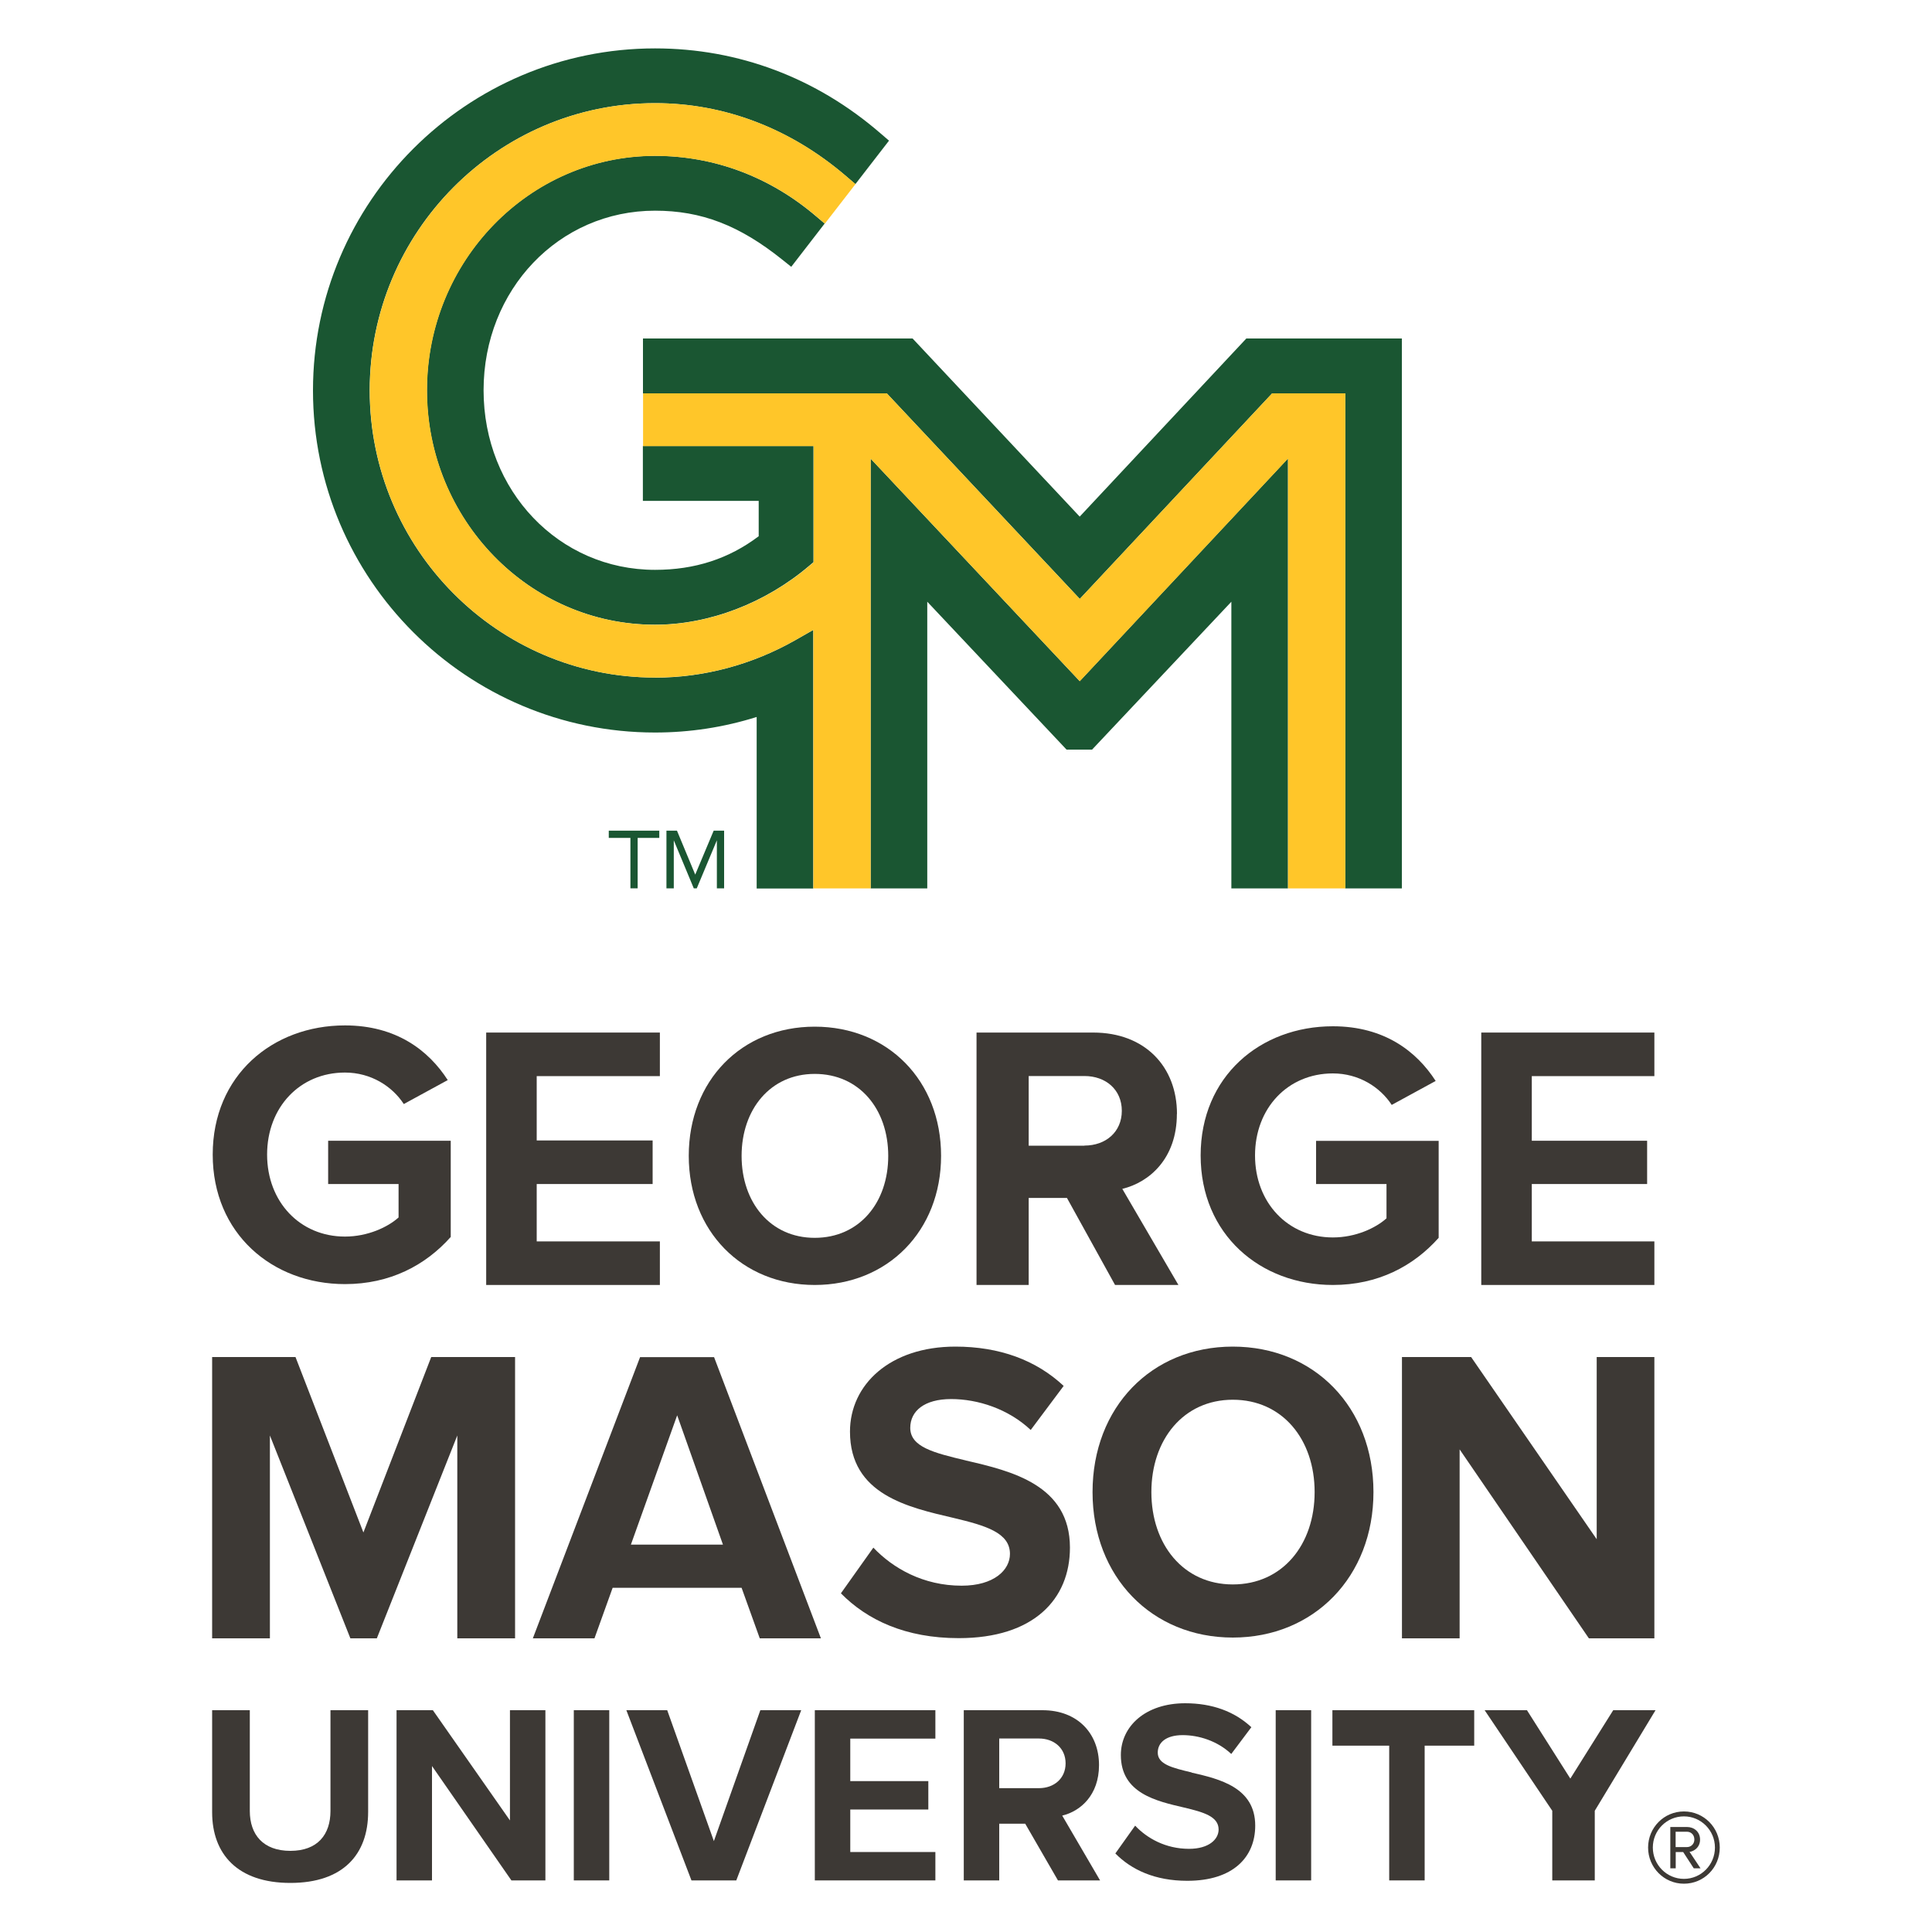
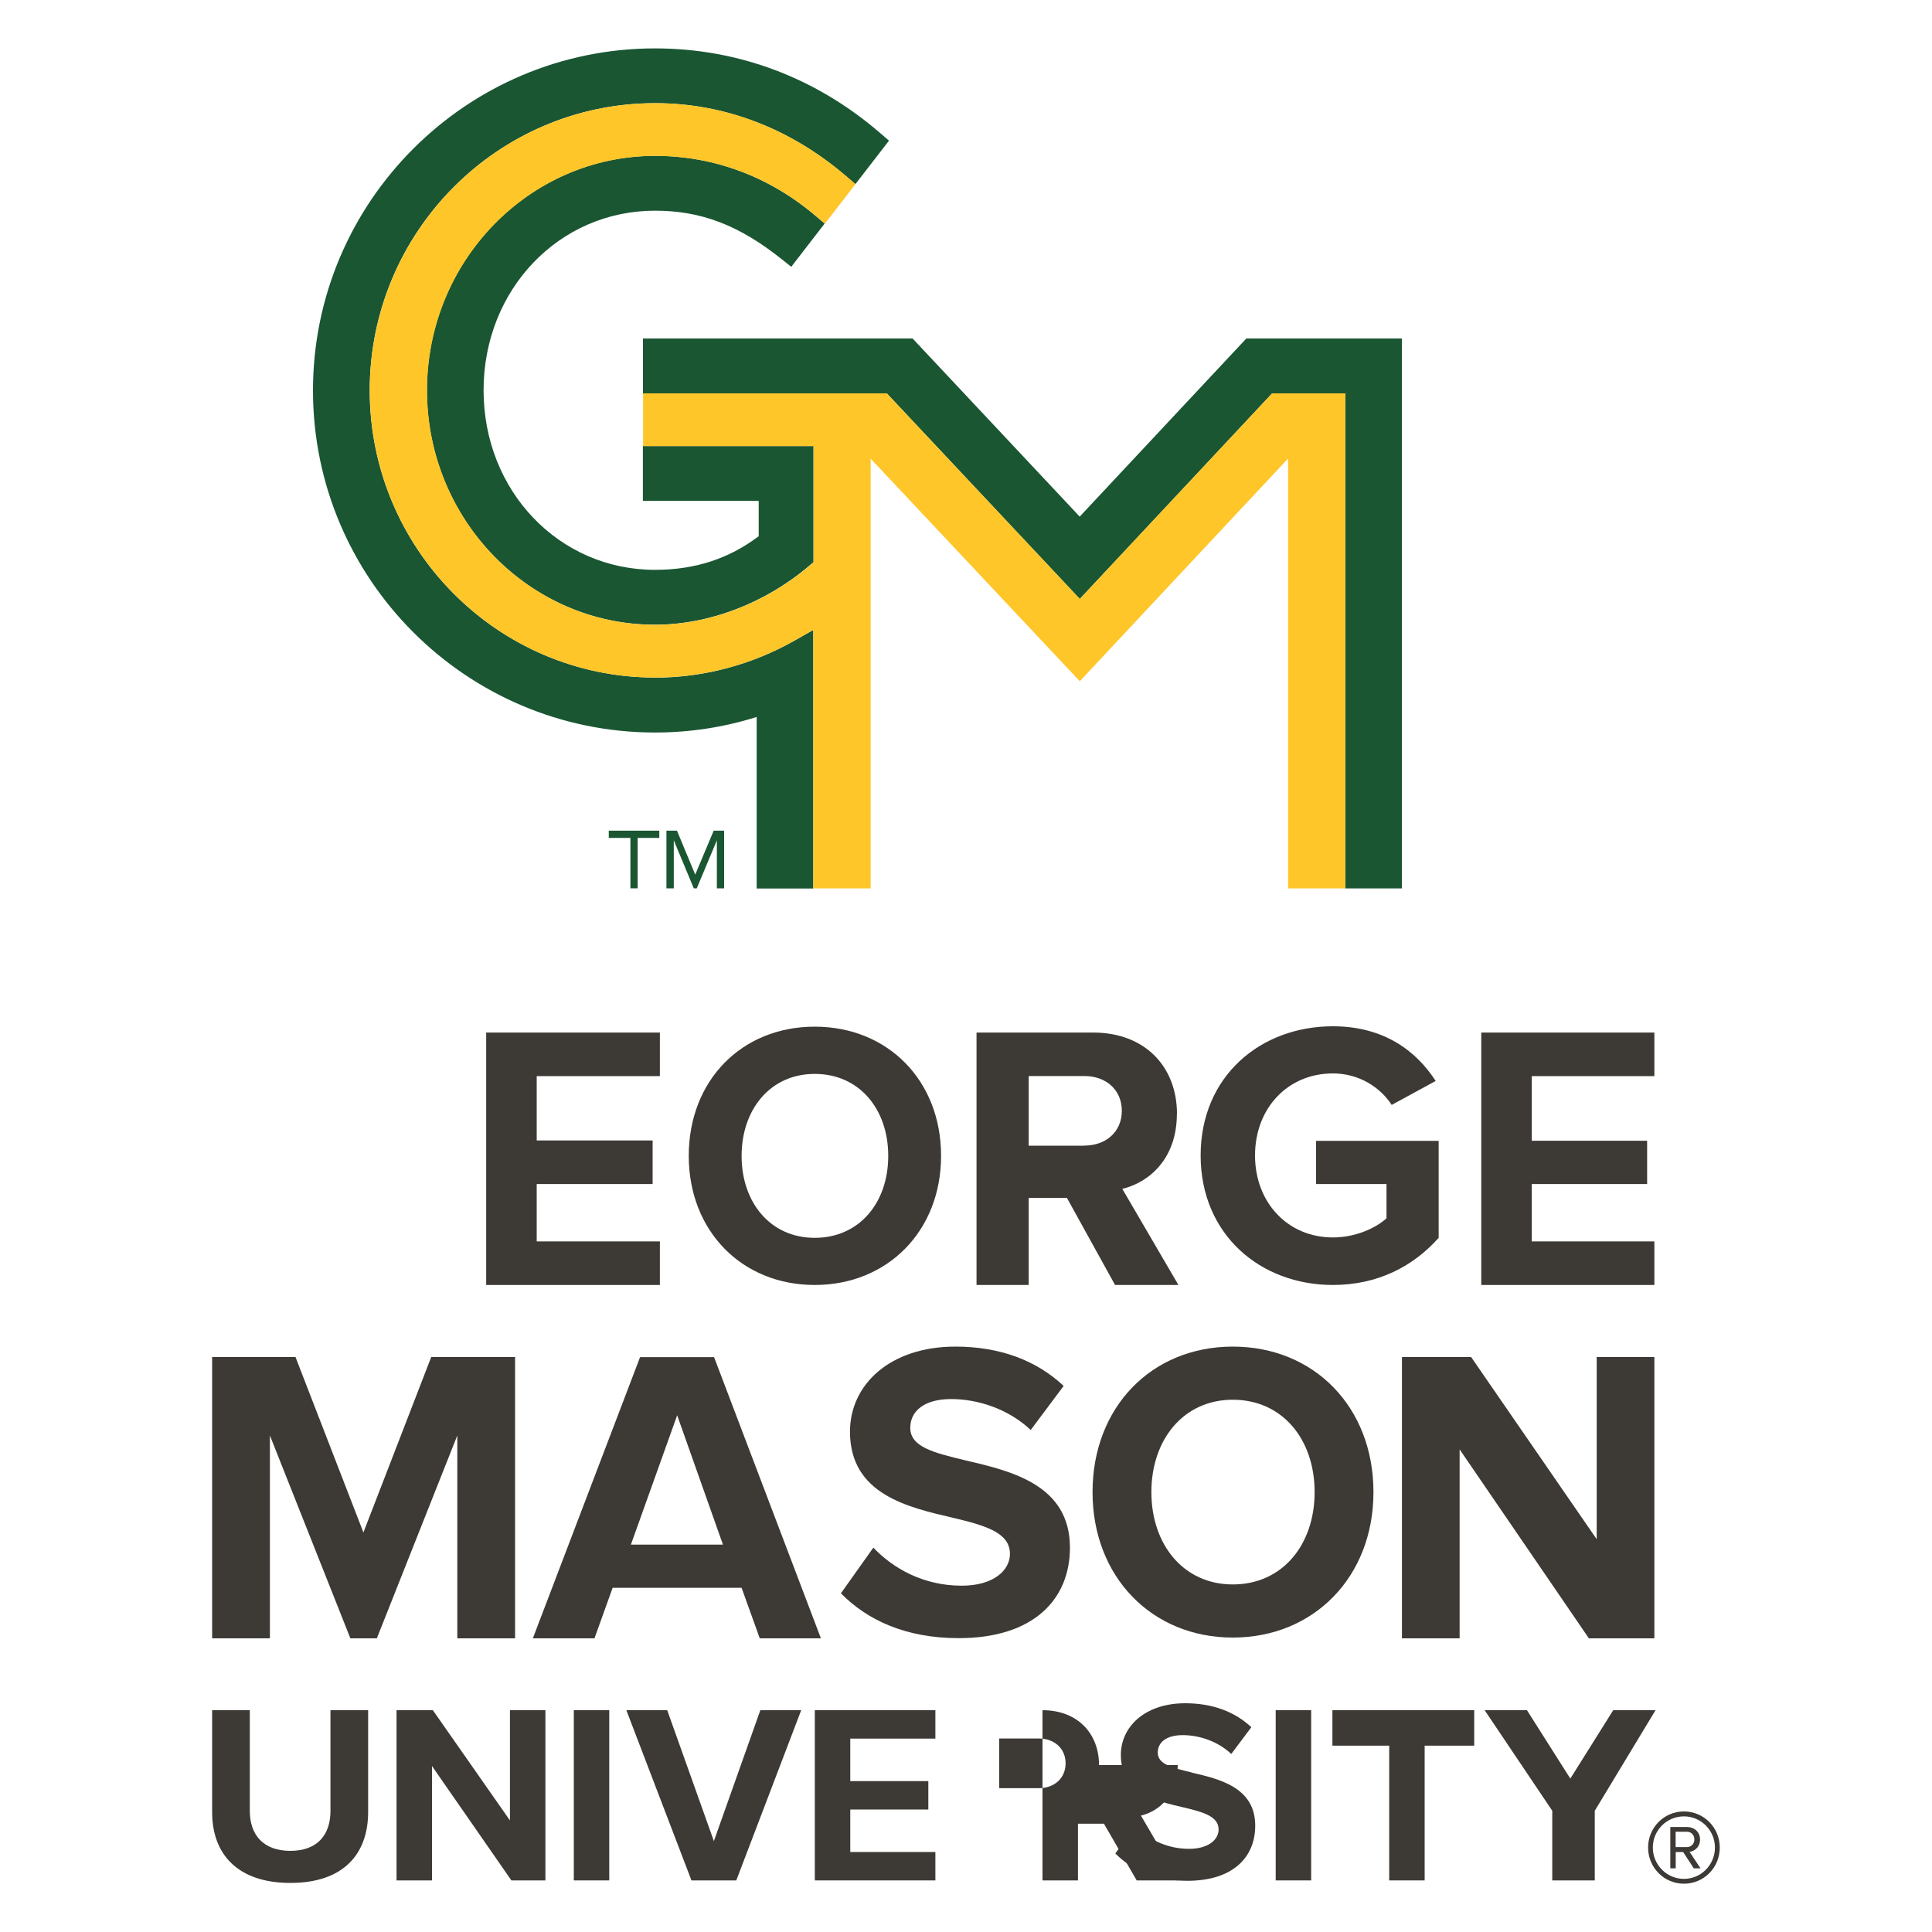
<svg xmlns="http://www.w3.org/2000/svg" id="Layer_1" version="1.1" viewBox="0 0 200 200">
  <defs>
    <style>
      .st0 {
        fill: #ffc629;
      }

      .st1 {
        fill: #1a5632;
      }

      .st2 {
        fill: #3d3935;
      }
    </style>
  </defs>
  <g>
-     <polygon class="st1" points="90.13 47.48 90.13 91.97 95.99 91.97 95.99 62.29 110.41 77.6 113.05 77.6 127.47 62.29 127.47 91.97 133.33 91.97 133.33 47.46 111.77 70.51 90.13 47.48" />
    <polygon class="st1" points="129.02 35.04 111.77 53.48 94.47 35.04 66.56 35.04 66.56 40.72 91.8 40.72 111.78 62 131.69 40.72 139.26 40.72 139.26 91.97 145.12 91.97 145.12 35.04 129.02 35.04" />
    <path class="st1" d="M67.81,70.14c-16.29,0-29.54-13.34-29.54-29.73s13.25-29.73,29.54-29.73c7.17,0,14.01,2.61,19.78,7.56l.96.82,3.48-4.5-.85-.73c-6.65-5.77-14.73-8.82-23.37-8.82-19.52,0-35.41,15.88-35.41,35.41s15.88,35.41,35.41,35.41c3.59,0,7.12-.54,10.52-1.61v17.76h5.86v-26.77l-1.86,1.06c-4.47,2.54-9.49,3.88-14.52,3.88Z" />
    <path class="st1" d="M66.56,51.85h11.98v3.66c-3.1,2.34-6.62,3.48-10.73,3.48-9.95,0-17.75-8.17-17.75-18.59s7.8-18.59,17.75-18.59c4.79,0,8.73,1.51,13.16,5.06l.94.75,3.46-4.48-.85-.72c-4.8-4.11-10.58-6.29-16.72-6.29-13.02,0-23.61,10.89-23.61,24.27s10.59,24.27,23.61,24.27c5.59,0,11.41-2.22,15.97-6.1l.44-.37v-12.03h-17.66v5.68Z" />
  </g>
  <path class="st0" d="M131.69,40.72l-19.91,21.28-19.98-21.28h-25.23v5.46h17.66v12.03l-.44.37c-4.56,3.88-10.38,6.1-15.97,6.1-13.02,0-23.61-10.89-23.61-24.27s10.59-24.27,23.61-24.27c6.14,0,11.92,2.17,16.72,6.29l.85.72,3.17-4.09-.96-.82c-5.77-4.95-12.61-7.56-19.78-7.56-16.29,0-29.54,13.34-29.54,29.73s13.25,29.73,29.54,29.73c5.04,0,10.06-1.34,14.52-3.88l1.86-1.06v26.77h5.93v-44.49l21.65,23.04,21.56-23.05v44.5h5.93v-51.25h-7.57Z" />
  <polygon class="st1" points="63.02 86.74 65.26 86.74 65.26 91.96 66.01 91.96 66.01 86.74 68.25 86.74 68.25 85.99 63.02 85.99 63.02 86.74" />
  <polygon class="st1" points="71.97 90.54 70.08 85.99 68.99 85.99 68.99 91.96 69.75 91.96 69.75 86.99 71.82 91.96 72.13 91.96 74.21 86.99 74.21 91.96 74.96 91.96 74.96 85.99 73.88 85.99 71.97 90.54" />
  <path class="st2" d="M21.96,177.04h3.9v10.43c0,2.45,1.38,4.13,4.2,4.13s4.15-1.69,4.15-4.13v-10.43h3.9v10.53c0,4.37-2.57,7.35-8.05,7.35s-8.1-3-8.1-7.32v-10.56Z" />
  <polygon class="st2" points="52.79 188.45 44.81 177.04 41.05 177.04 41.05 194.66 44.72 194.66 44.72 182.82 52.94 194.66 56.46 194.66 56.46 177.04 52.79 177.04 52.79 188.45" />
  <rect class="st2" x="59.4" y="177.04" width="3.67" height="17.62" />
  <polygon class="st2" points="73.9 190.59 69.07 177.04 64.84 177.04 71.58 194.66 76.22 194.66 82.94 177.04 78.71 177.04 73.9 190.59" />
  <polygon class="st2" points="84.35 194.66 96.83 194.66 96.83 191.72 88.02 191.72 88.02 187.32 96.1 187.32 96.1 184.38 88.02 184.38 88.02 179.98 96.83 179.98 96.83 177.04 84.35 177.04 84.35 194.66" />
-   <path class="st2" d="M113.77,182.72c0-3.27-2.22-5.68-5.85-5.68h-8.15v17.62h3.67v-5.87h2.69l3.39,5.87h4.36l-3.92-6.71c1.88-.45,3.81-2.11,3.81-5.23ZM107.55,185.11h-4.11v-5.14h4.11c1.57,0,2.76,1.01,2.76,2.57s-1.19,2.57-2.76,2.57Z" />
+   <path class="st2" d="M113.77,182.72c0-3.27-2.22-5.68-5.85-5.68v17.62h3.67v-5.87h2.69l3.39,5.87h4.36l-3.92-6.71c1.88-.45,3.81-2.11,3.81-5.23ZM107.55,185.11h-4.11v-5.14h4.11c1.57,0,2.76,1.01,2.76,2.57s-1.19,2.57-2.76,2.57Z" />
  <path class="st2" d="M123.35,183.48c-2.03-.48-3.5-.85-3.5-2.05,0-1.07.9-1.81,2.58-1.81s3.61.61,5.03,1.95l2.08-2.77c-1.74-1.63-4.06-2.48-6.85-2.48-4.13,0-6.66,2.4-6.66,5.36,0,3.97,3.69,4.77,6.56,5.44,2.03.48,3.56.93,3.56,2.27,0,1.01-1,2-3.06,2-2.42,0-4.35-1.09-5.58-2.4l-2.05,2.88c1.66,1.68,4.08,2.83,7.45,2.83,4.74,0,7.03-2.45,7.03-5.71,0-3.95-3.69-4.83-6.58-5.49Z" />
  <rect class="st2" x="132.06" y="177.04" width="3.67" height="17.62" />
  <polygon class="st2" points="137.93 180.71 143.81 180.71 143.81 194.66 147.48 194.66 147.48 180.71 152.61 180.71 152.61 177.04 137.93 177.04 137.93 180.71" />
  <polygon class="st2" points="167 177.04 162.56 184.12 158.07 177.04 153.69 177.04 160.69 187.45 160.69 194.66 165.09 194.66 165.09 187.45 171.38 177.04 167 177.04" />
-   <path class="st2" d="M33.97,122.57h7.29v3.46c-1.12,1.01-3.2,1.98-5.55,1.98-4.66,0-8.06-3.6-8.06-8.49s3.39-8.49,8.06-8.49c2.7,0,4.9,1.43,6.09,3.26l4.55-2.48c-1.97-3.06-5.32-5.66-10.64-5.66-7.52,0-13.69,5.19-13.69,13.37s6.17,13.41,13.69,13.41c4.66,0,8.33-1.94,10.95-4.88v-9.96h-12.69v4.48Z" />
  <path class="st2" d="M97.42,119.65c0-7.79-5.51-13.37-13.08-13.37s-13.04,5.58-13.04,13.37,5.51,13.37,13.04,13.37,13.08-5.58,13.08-13.37ZM84.34,128.14c-4.61,0-7.57-3.68-7.57-8.48s2.96-8.49,7.57-8.49,7.61,3.64,7.61,8.49-3,8.48-7.61,8.48Z" />
  <polygon class="st2" points="50.33 133.02 68.31 133.02 68.31 128.51 55.56 128.51 55.56 122.57 67.56 122.57 67.56 118.06 55.56 118.06 55.56 111.4 68.31 111.4 68.31 106.89 50.33 106.89 50.33 133.02" />
  <path class="st2" d="M121.84,115.31c0-4.86-3.29-8.42-8.67-8.42h-12.08v26.13h5.4v-9.01h3.96l4.98,9.01h6.56l-5.81-9.95c2.79-.67,5.65-3.13,5.65-7.76ZM112.26,118.6h-5.77v-7.21h5.77c2.21,0,3.87,1.41,3.87,3.6s-1.66,3.6-3.87,3.6Z" />
  <path class="st2" d="M136.24,122.57h7.29v3.55c-1.12,1.01-3.2,1.98-5.55,1.98-4.66,0-8.06-3.6-8.06-8.49s3.39-8.49,8.06-8.49c2.7,0,4.9,1.43,6.09,3.26l4.55-2.48c-1.97-3.06-5.32-5.66-10.64-5.66-7.52,0-13.69,5.19-13.69,13.37s6.17,13.41,13.69,13.41c4.66,0,8.33-1.94,10.95-4.88v-10.04h-12.69v4.48Z" />
  <polygon class="st2" points="153.34 133.02 171.26 133.02 171.26 128.51 158.57 128.51 158.57 122.57 170.51 122.57 170.51 118.09 158.57 118.09 158.57 111.4 171.26 111.4 171.26 106.89 153.34 106.89 153.34 133.02" />
  <path class="st2" d="M170.61,191.26c0-2.08,1.66-3.74,3.71-3.74s3.71,1.66,3.71,3.74-1.65,3.74-3.71,3.74-3.71-1.68-3.71-3.74ZM171.1,191.26c0,1.78,1.44,3.24,3.22,3.24s3.21-1.46,3.21-3.24-1.44-3.23-3.21-3.23-3.22,1.43-3.22,3.23ZM175.34,193.41l-1.1-1.69h-.77v1.69h-.56v-4.28h1.73c.74,0,1.35.51,1.35,1.3,0,.95-.84,1.27-1.09,1.27l1.14,1.71h-.7ZM173.46,189.62v1.59h1.17c.44,0,.77-.34.77-.78,0-.48-.33-.81-.77-.81h-1.17Z" />
  <polygon class="st2" points="39.01 169.6 47.34 148.6 47.34 169.6 53.32 169.6 53.32 140.48 44.64 140.48 37.62 158.64 30.59 140.48 21.96 140.48 21.96 169.6 27.94 169.6 27.94 148.6 36.27 169.6 39.01 169.6" />
  <path class="st2" d="M63.42,164.37h13.35l1.88,5.23h6.33l-11.06-29.11h-7.66l-11.1,29.11h6.38l1.88-5.23ZM70.1,146.51l4.74,13.39h-9.53l4.79-13.39Z" />
  <path class="st2" d="M142.18,154.46c0-8.78-6.13-15.06-14.56-15.06s-14.52,6.29-14.52,15.06,6.13,15.06,14.52,15.06,14.56-6.29,14.56-15.06ZM127.62,164.02c-5.13,0-8.43-4.15-8.43-9.56s3.3-9.56,8.43-9.56,8.47,4.1,8.47,9.56-3.34,9.56-8.47,9.56Z" />
  <polygon class="st2" points="165.29 159.34 152.29 140.48 145.13 140.48 145.13 169.6 151.1 169.6 151.1 150.04 164.48 169.6 171.26 169.6 171.26 140.48 165.29 140.48 165.29 159.34" />
  <path class="st2" d="M99.96,151.18c-3.32-.79-5.73-1.4-5.73-3.37,0-1.75,1.47-2.98,4.23-2.98s5.91,1.01,8.24,3.2l3.41-4.56c-2.85-2.67-6.64-4.07-11.21-4.07-6.77,0-10.91,3.94-10.91,8.8,0,6.53,6.04,7.84,10.74,8.94,3.32.79,5.82,1.53,5.82,3.72,0,1.66-1.64,3.29-5,3.29-3.97,0-7.11-1.8-9.14-3.94l-3.36,4.73c2.72,2.76,6.68,4.64,12.2,4.64,7.76,0,11.51-4.03,11.51-9.37,0-6.48-6.04-7.93-10.78-9.02Z" />
</svg>